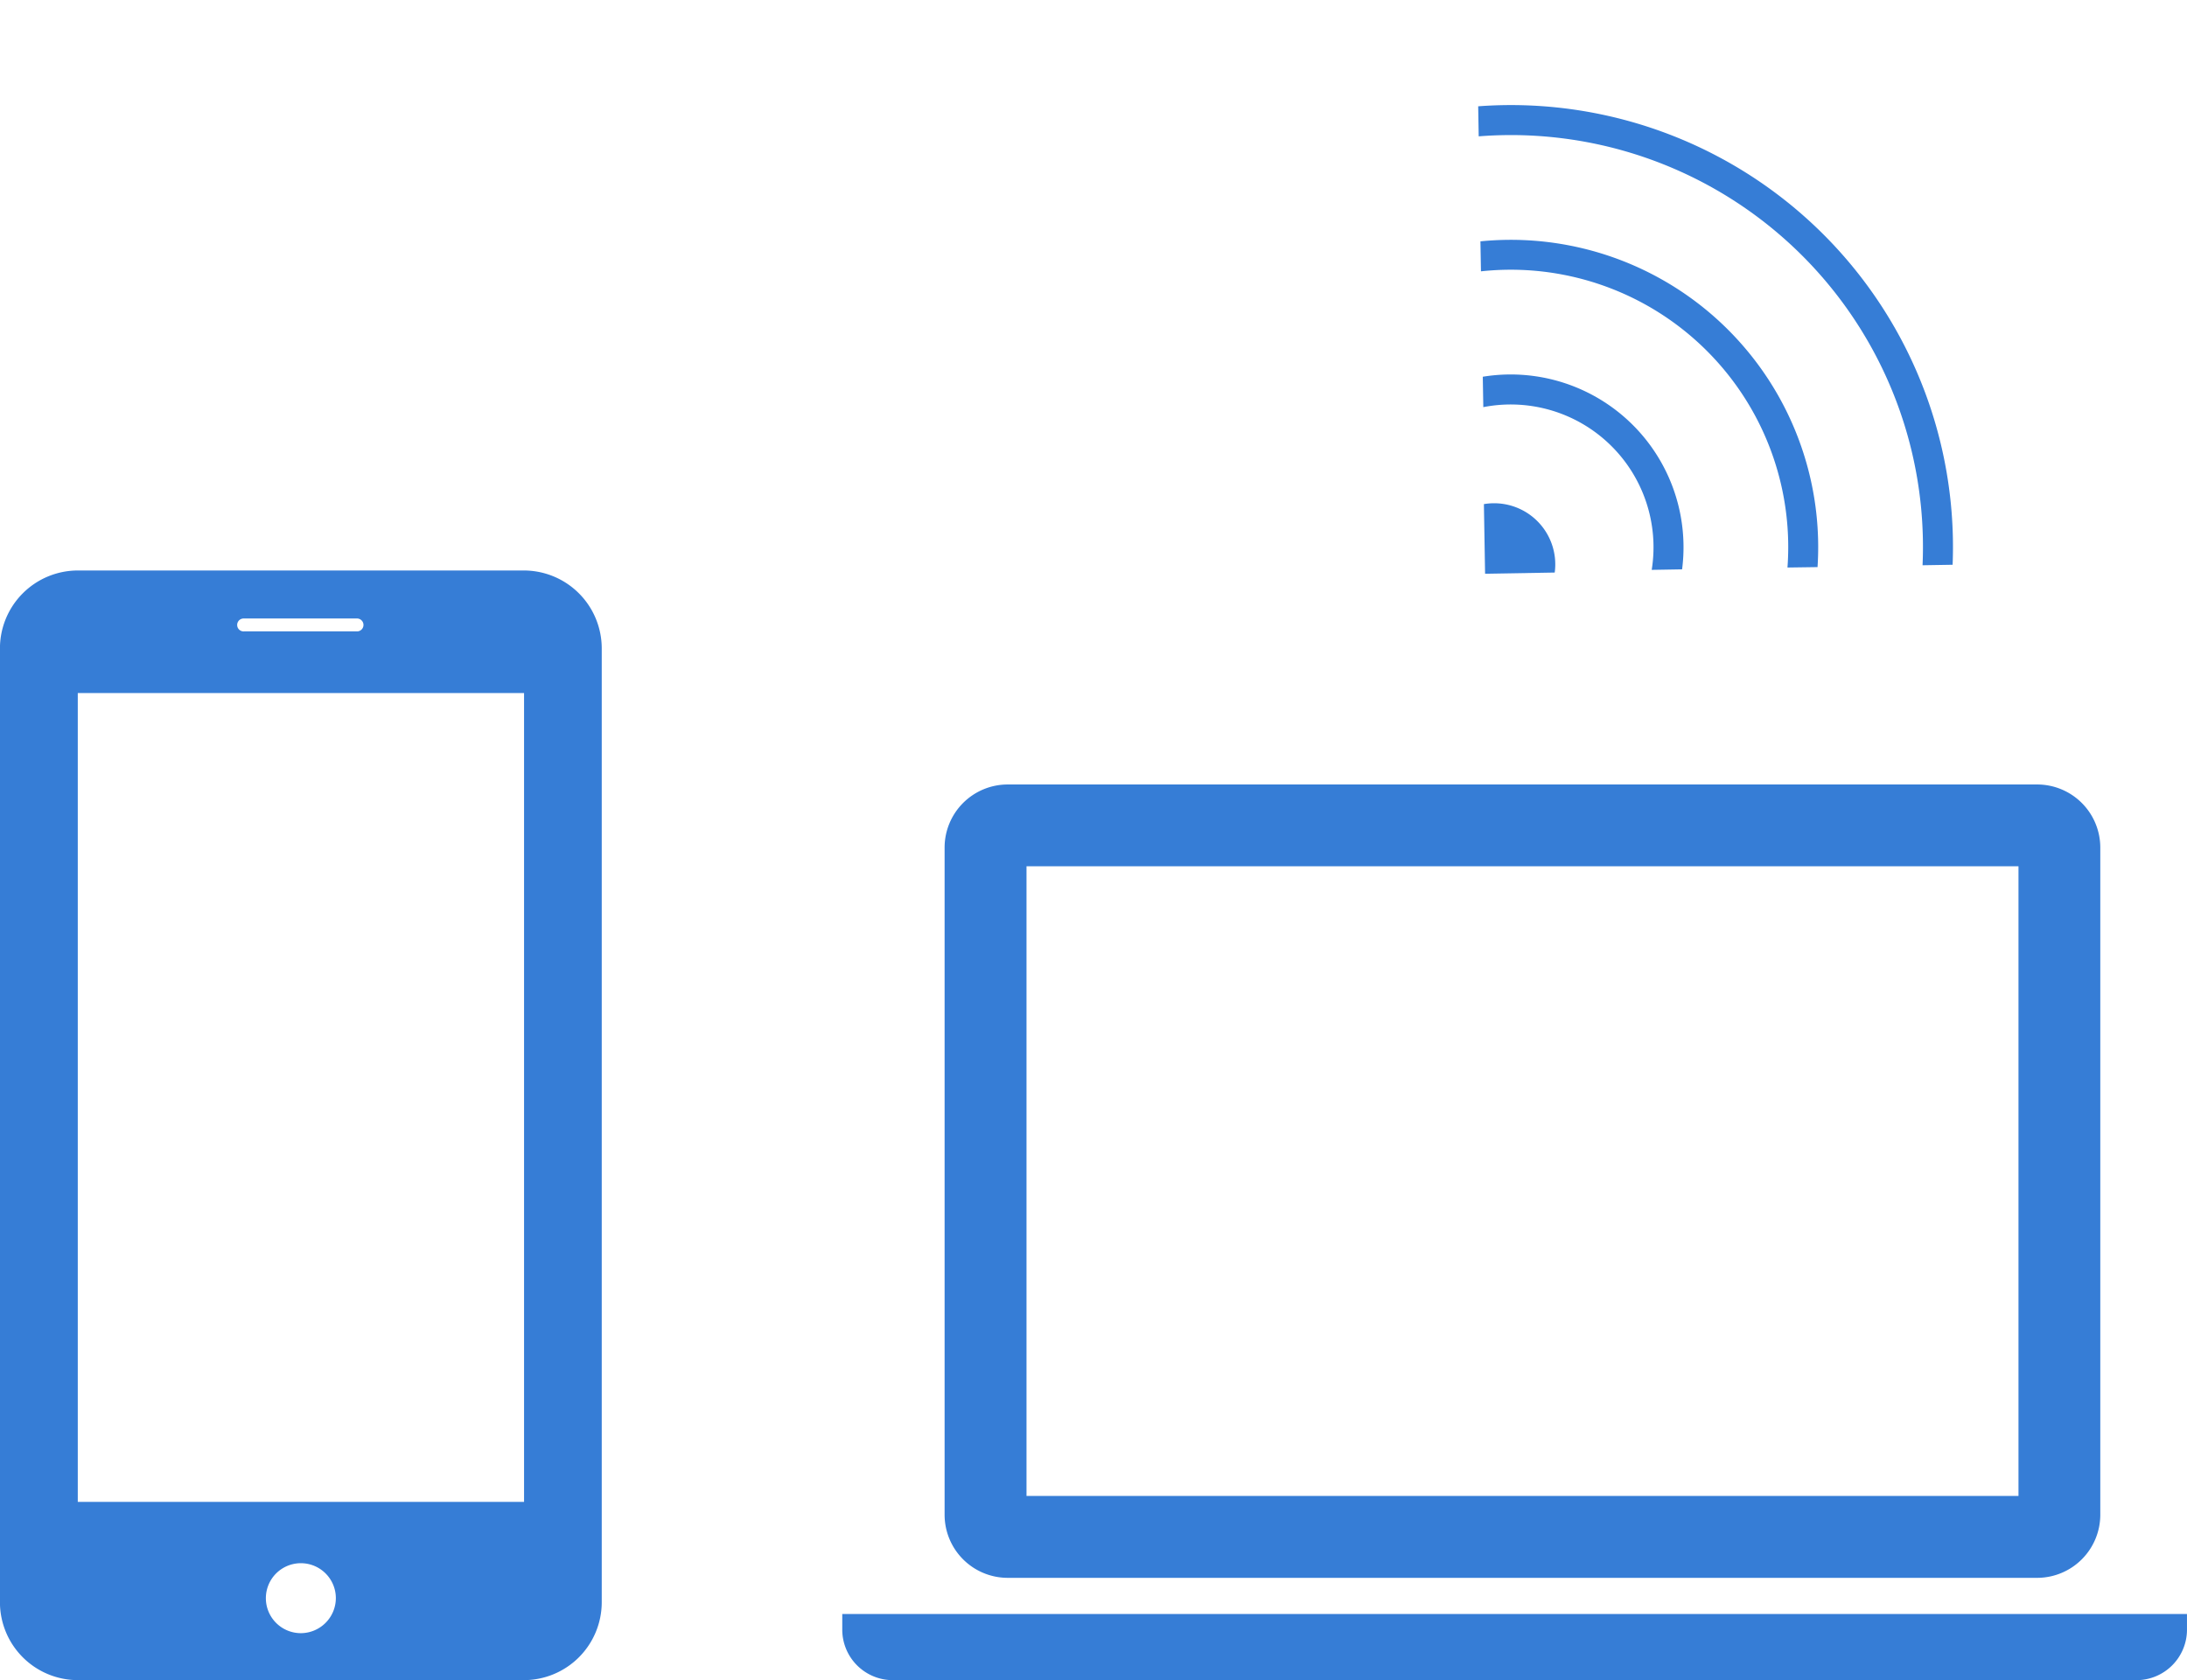
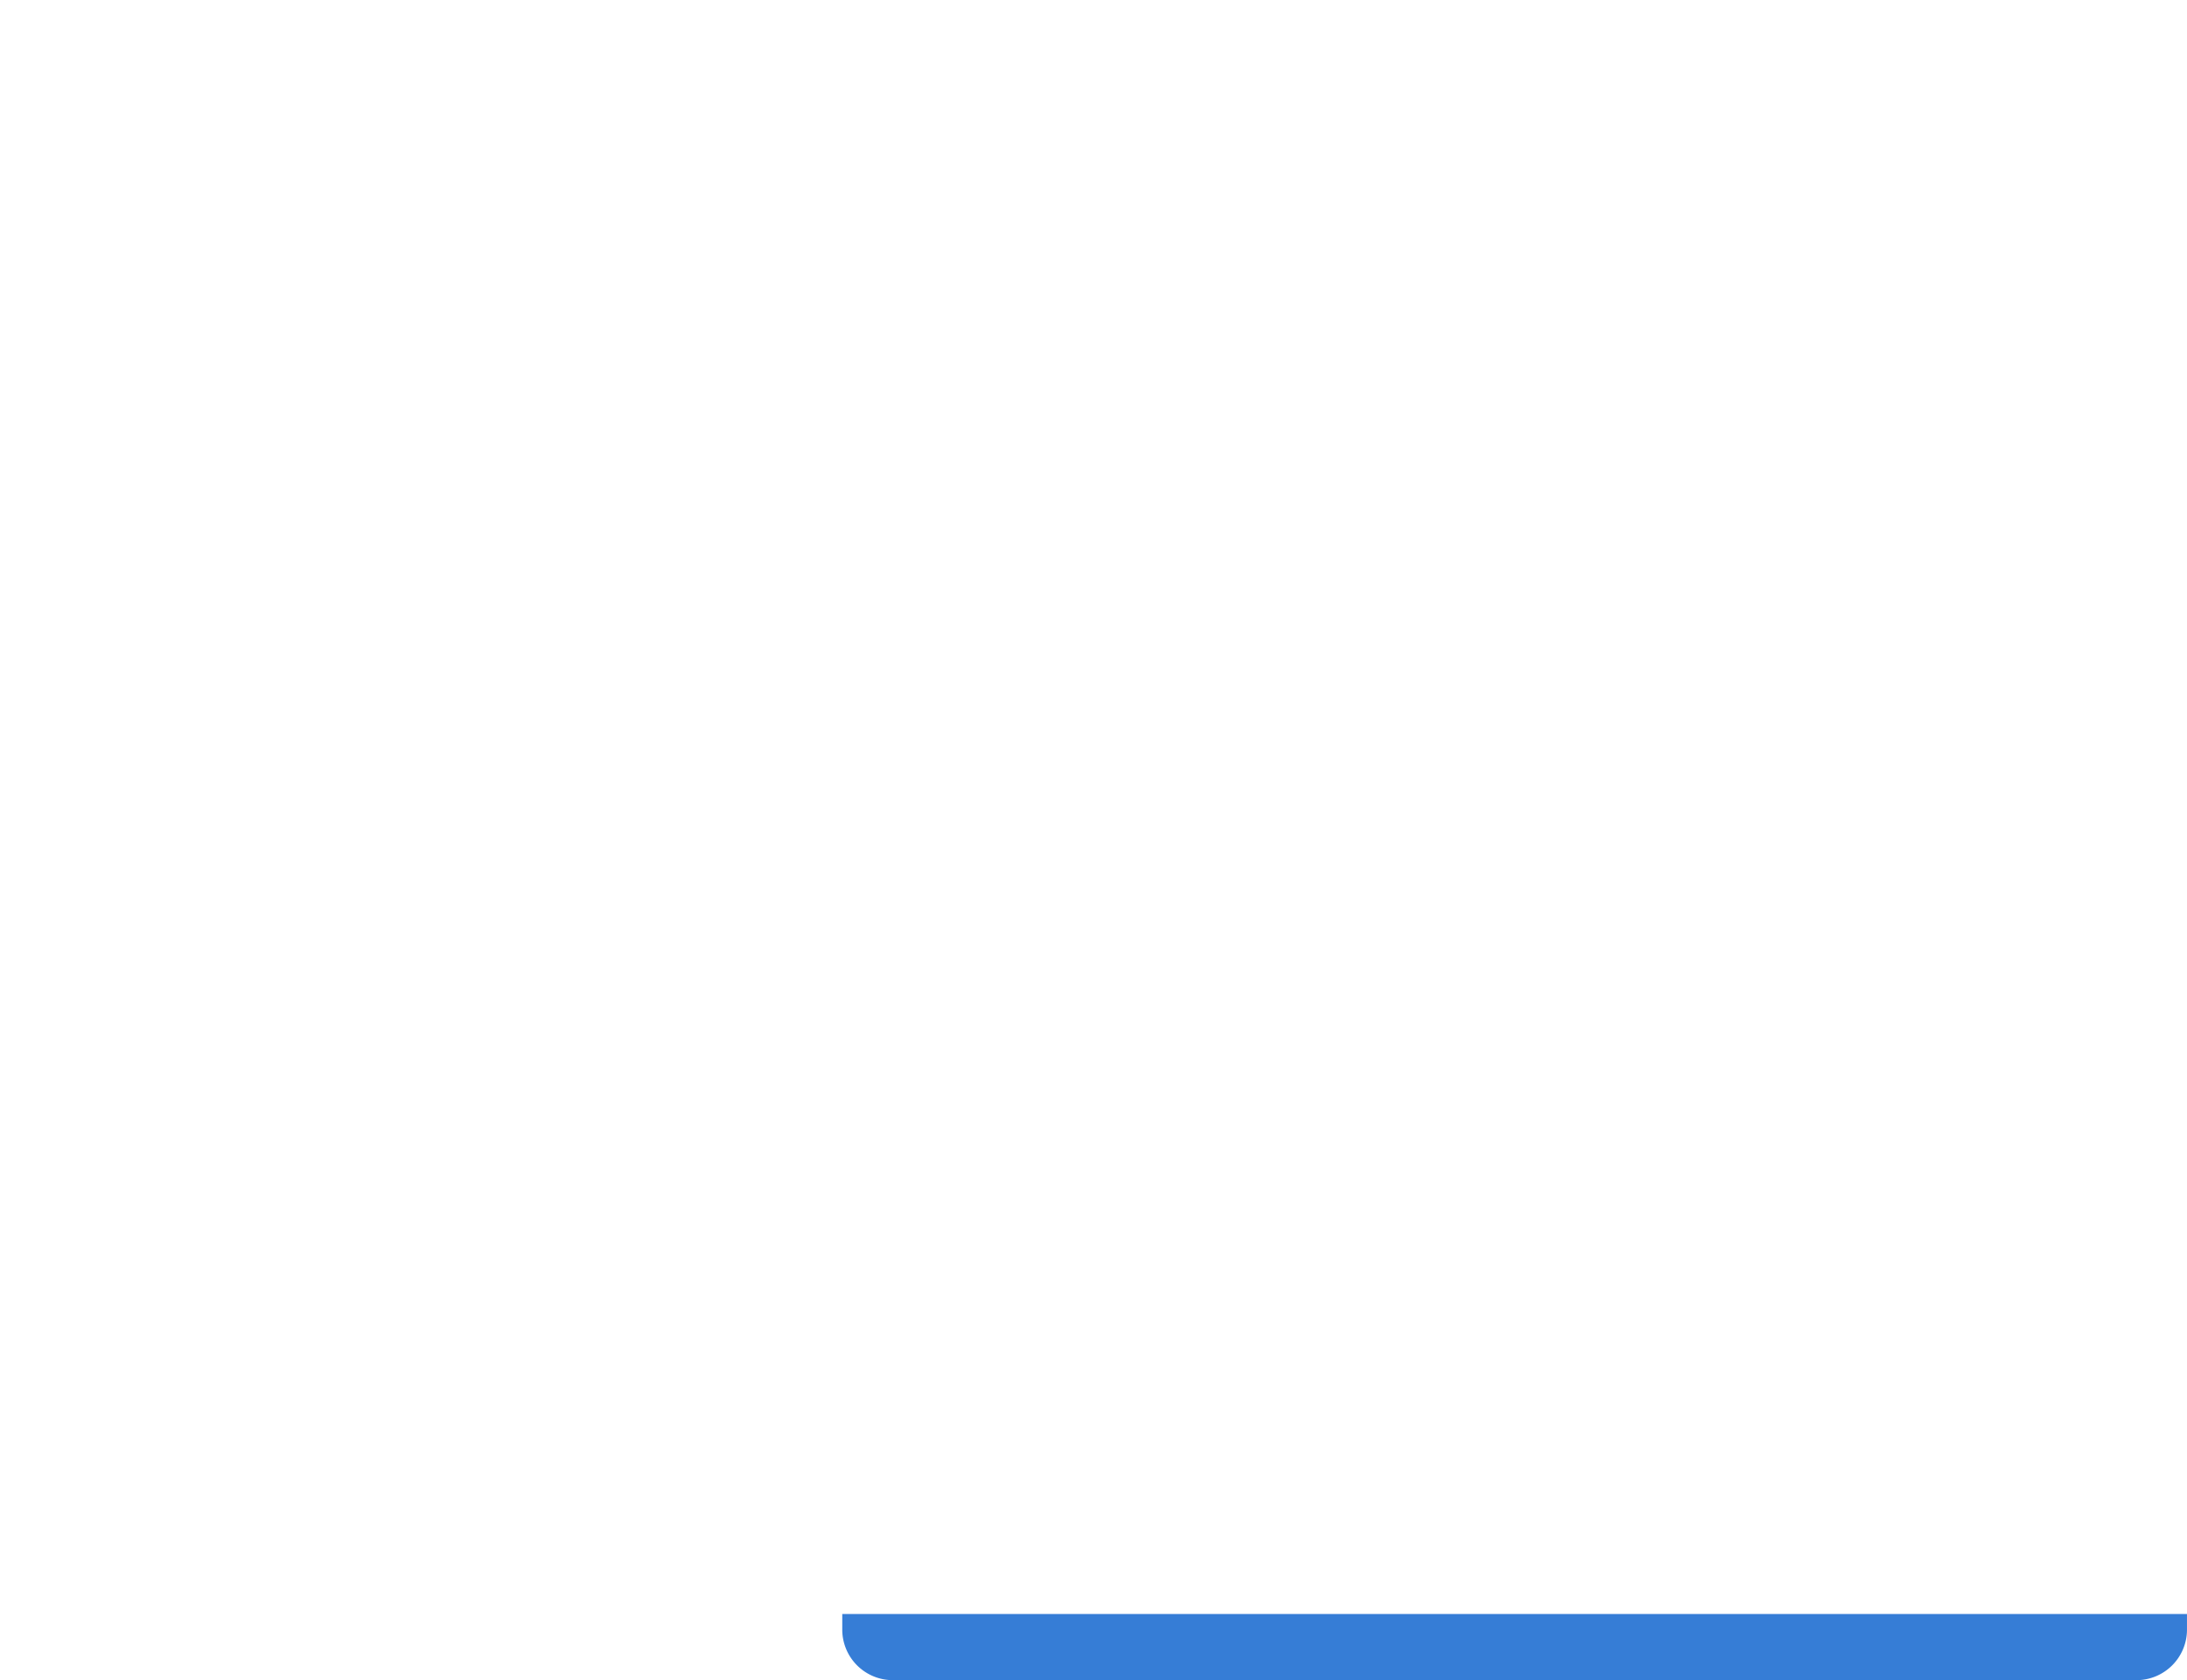
<svg xmlns="http://www.w3.org/2000/svg" width="118.749" height="91.255" viewBox="0 0 118.749 91.255">
  <defs>
    <style>
      .cls-1 {
        fill: #367dd6;
      }

      .cls-2 {
        clip-path: url(#clip-path);
      }
    </style>
    <clipPath id="clip-path">
-       <rect id="長方形_182257" data-name="長方形 182257" class="cls-1" width="35.828" height="26.024" />
-     </clipPath>
+       </clipPath>
  </defs>
  <g id="グループ_42804" data-name="グループ 42804" transform="translate(-305.616 -2704.847)">
    <g id="グループ_42674" data-name="グループ 42674" transform="translate(357.421 2735.833)">
      <g id="ノートPCのアイコン素材" transform="translate(-6.072 -73.815)">
-         <path id="パス_202992" data-name="パス 202992" class="cls-1" d="M42.389,128.527H98.3a3.431,3.431,0,0,0,3.42-3.418V88.855a3.429,3.429,0,0,0-3.42-3.418H42.389a3.428,3.428,0,0,0-3.42,3.418v36.254A3.429,3.429,0,0,0,42.389,128.527ZM43.416,89.88H97.278v34.2H43.416Z" transform="translate(-33.412)" />
        <path id="パス_202993" data-name="パス 202993" class="cls-1" d="M0,401.375v.856a2.744,2.744,0,0,0,2.736,2.736H70.279a2.744,2.744,0,0,0,2.736-2.736v-.856Z" transform="translate(0 -270.883)" />
      </g>
    </g>
    <g id="グループ_42688" data-name="グループ 42688" transform="matrix(0.719, 0.695, -0.695, 0.719, 391.459, 2704.847)">
      <g id="グループ_42654" data-name="グループ 42654" class="cls-2">
-         <path id="パス_202942" data-name="パス 202942" class="cls-1" d="M0,1.353a3.319,3.319,0,0,1,5.348,0L2.674,4.027Z" transform="translate(15.24 21.997)" />
-         <path id="パス_202943" data-name="パス 202943" class="cls-1" d="M0,3.779a9.383,9.383,0,0,1,15.052,0L13.885,4.946a7.754,7.754,0,0,0-12.717,0Z" transform="translate(10.388 14.639)" />
-         <path id="パス_202944" data-name="パス 202944" class="cls-1" d="M0,5.9a16.689,16.689,0,0,1,25.458,0L24.3,7.051a15.064,15.064,0,0,0-23.147,0Z" transform="translate(5.185 7.319)" />
+         <path id="パス_202944" data-name="パス 202944" class="cls-1" d="M0,5.9L24.3,7.051a15.064,15.064,0,0,0-23.147,0Z" transform="translate(5.185 7.319)" />
        <path id="パス_202945" data-name="パス 202945" class="cls-1" d="M34.673,9.184a22.369,22.369,0,0,0-33.519,0L0,8.03a24,24,0,0,1,35.828,0Z" transform="translate(0 0)" />
      </g>
    </g>
    <g id="スマートフォンのアイコン素材" transform="translate(188.413 2735.832)">
-       <path id="パス_203035" data-name="パス 203035" class="cls-1" d="M145.658,0H121.426A4.235,4.235,0,0,0,117.2,4.221V56.046a4.235,4.235,0,0,0,4.223,4.223h24.232a4.234,4.234,0,0,0,4.221-4.223V4.221A4.234,4.234,0,0,0,145.658,0Zm-15.2,2.608h6.156a.351.351,0,0,1,0,.7h-6.156a.351.351,0,1,1,0-.7Zm3.081,55.11a1.9,1.9,0,1,1,1.9-1.906A1.909,1.909,0,0,1,133.543,57.718Zm12.115-7.131H121.426V6.656h24.232V50.587Z" />
-     </g>
+       </g>
  </g>
</svg>